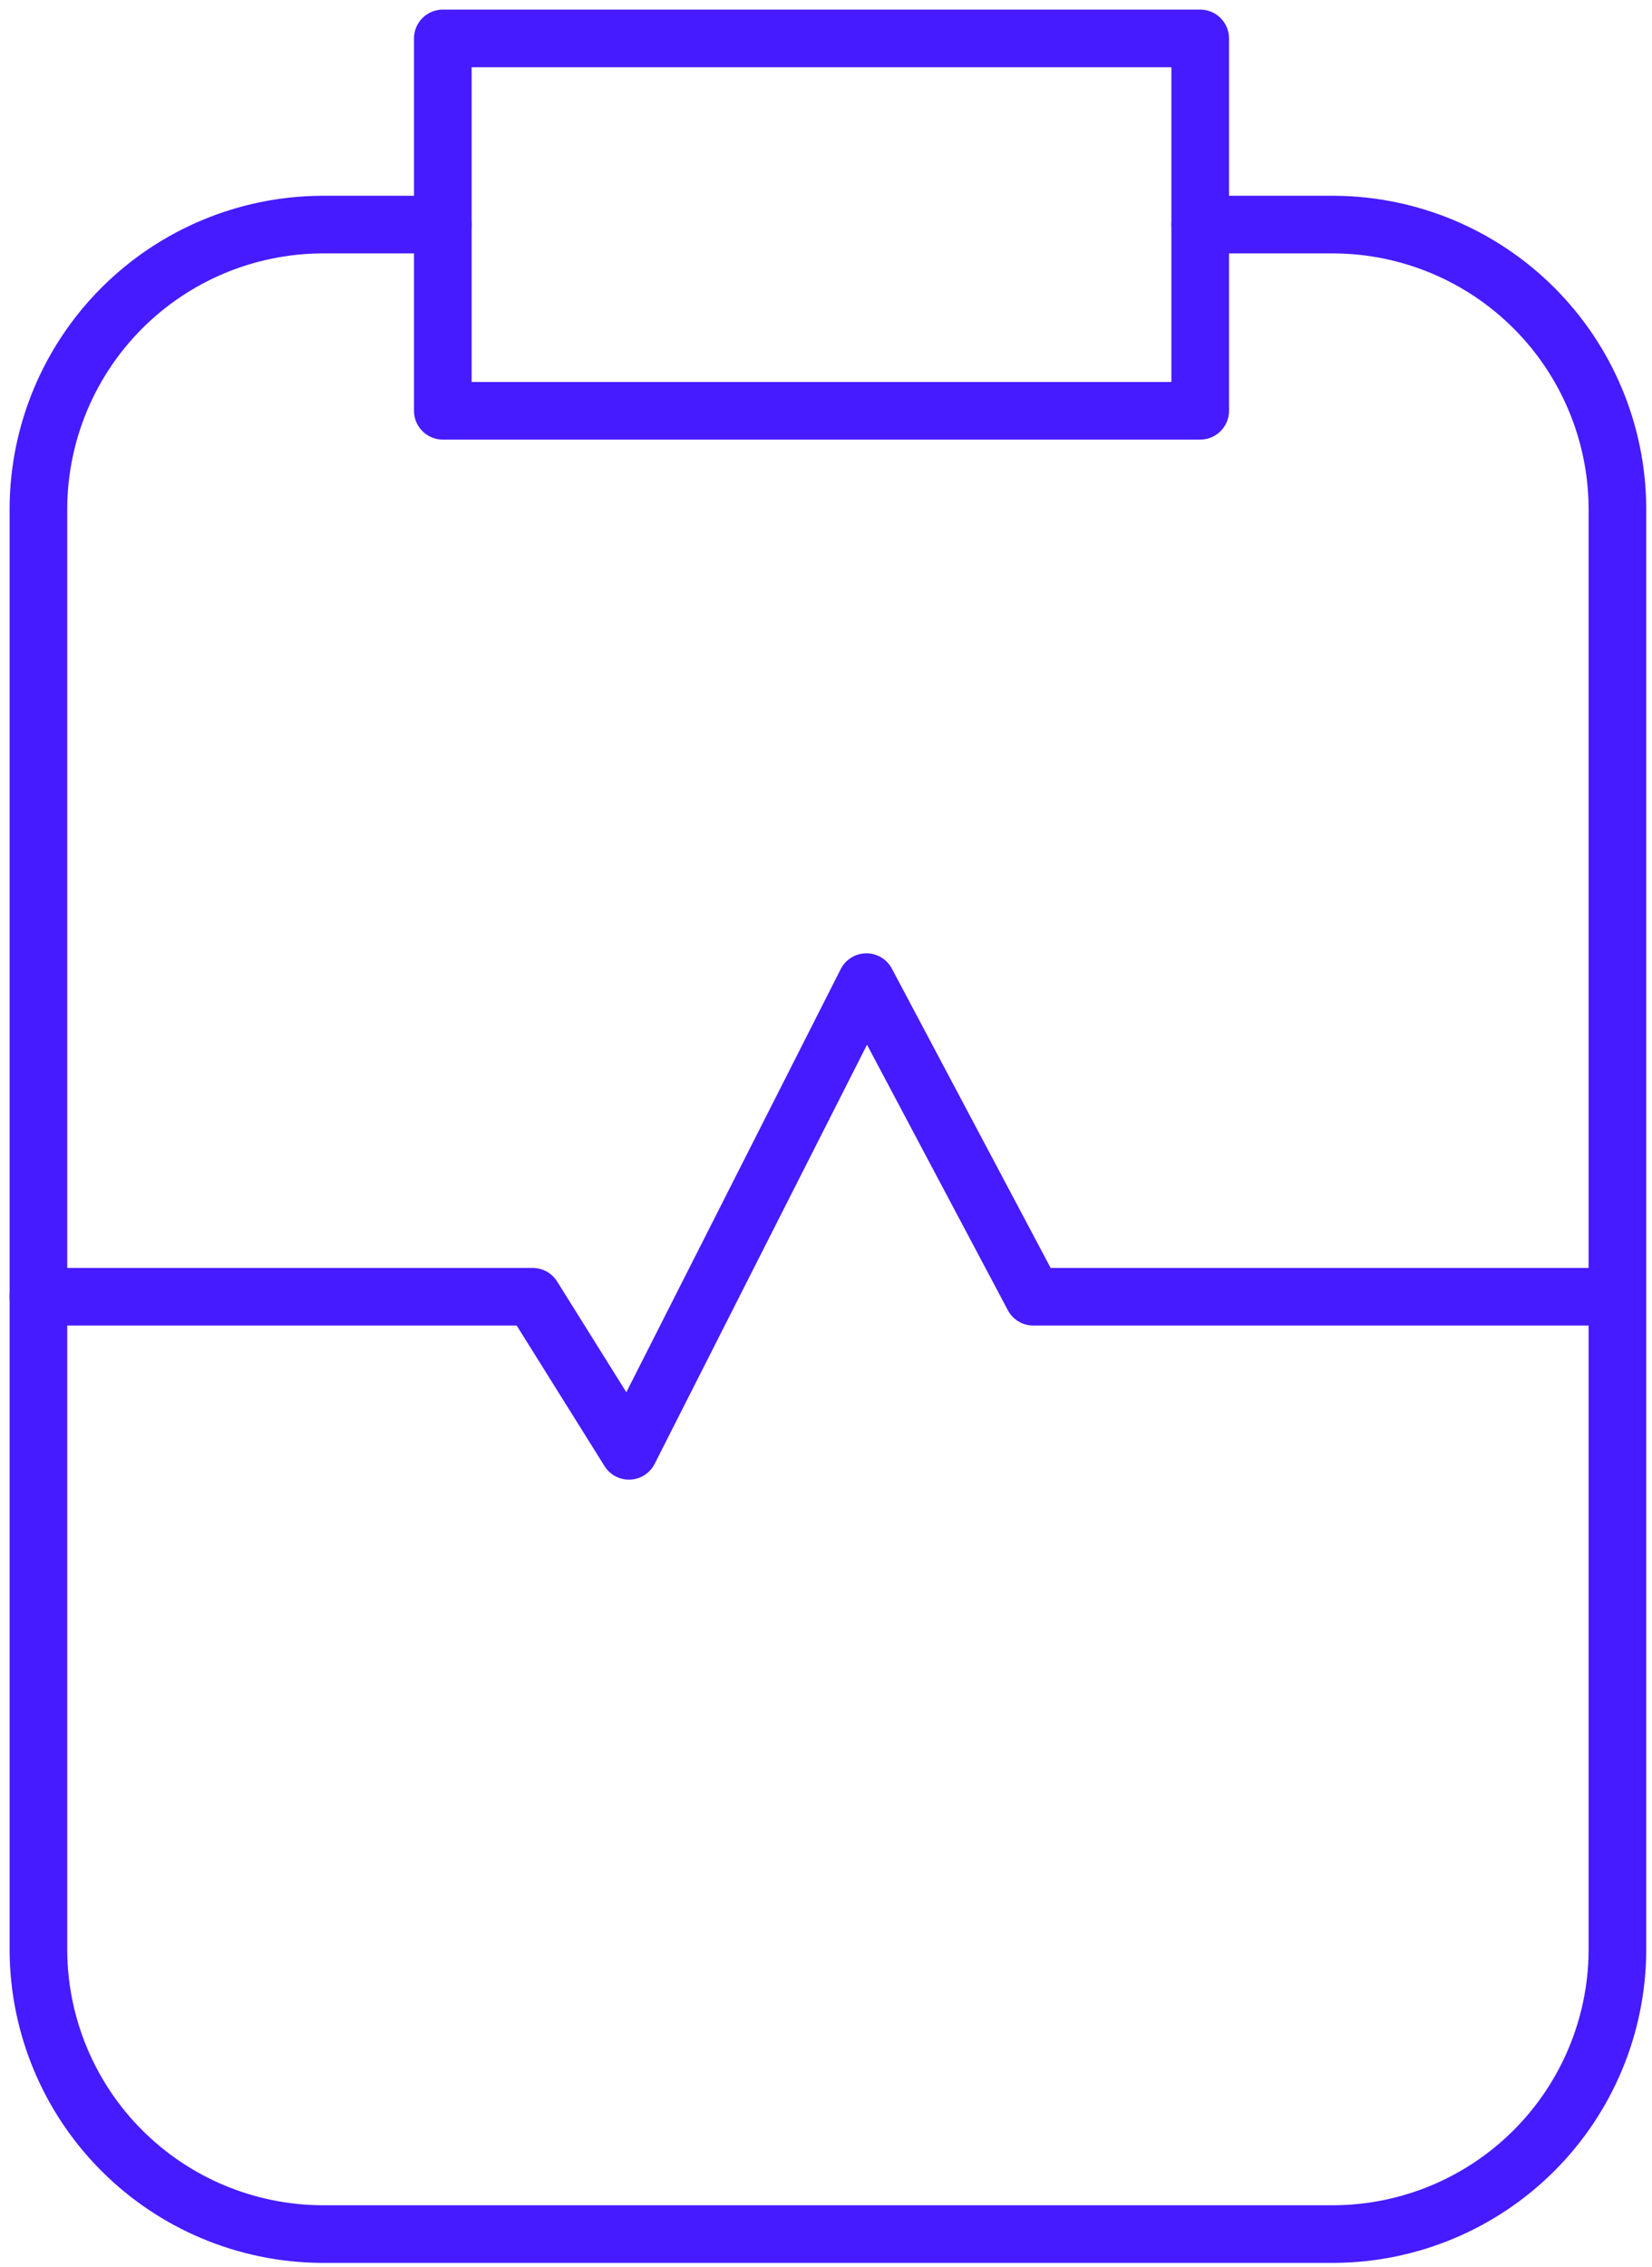
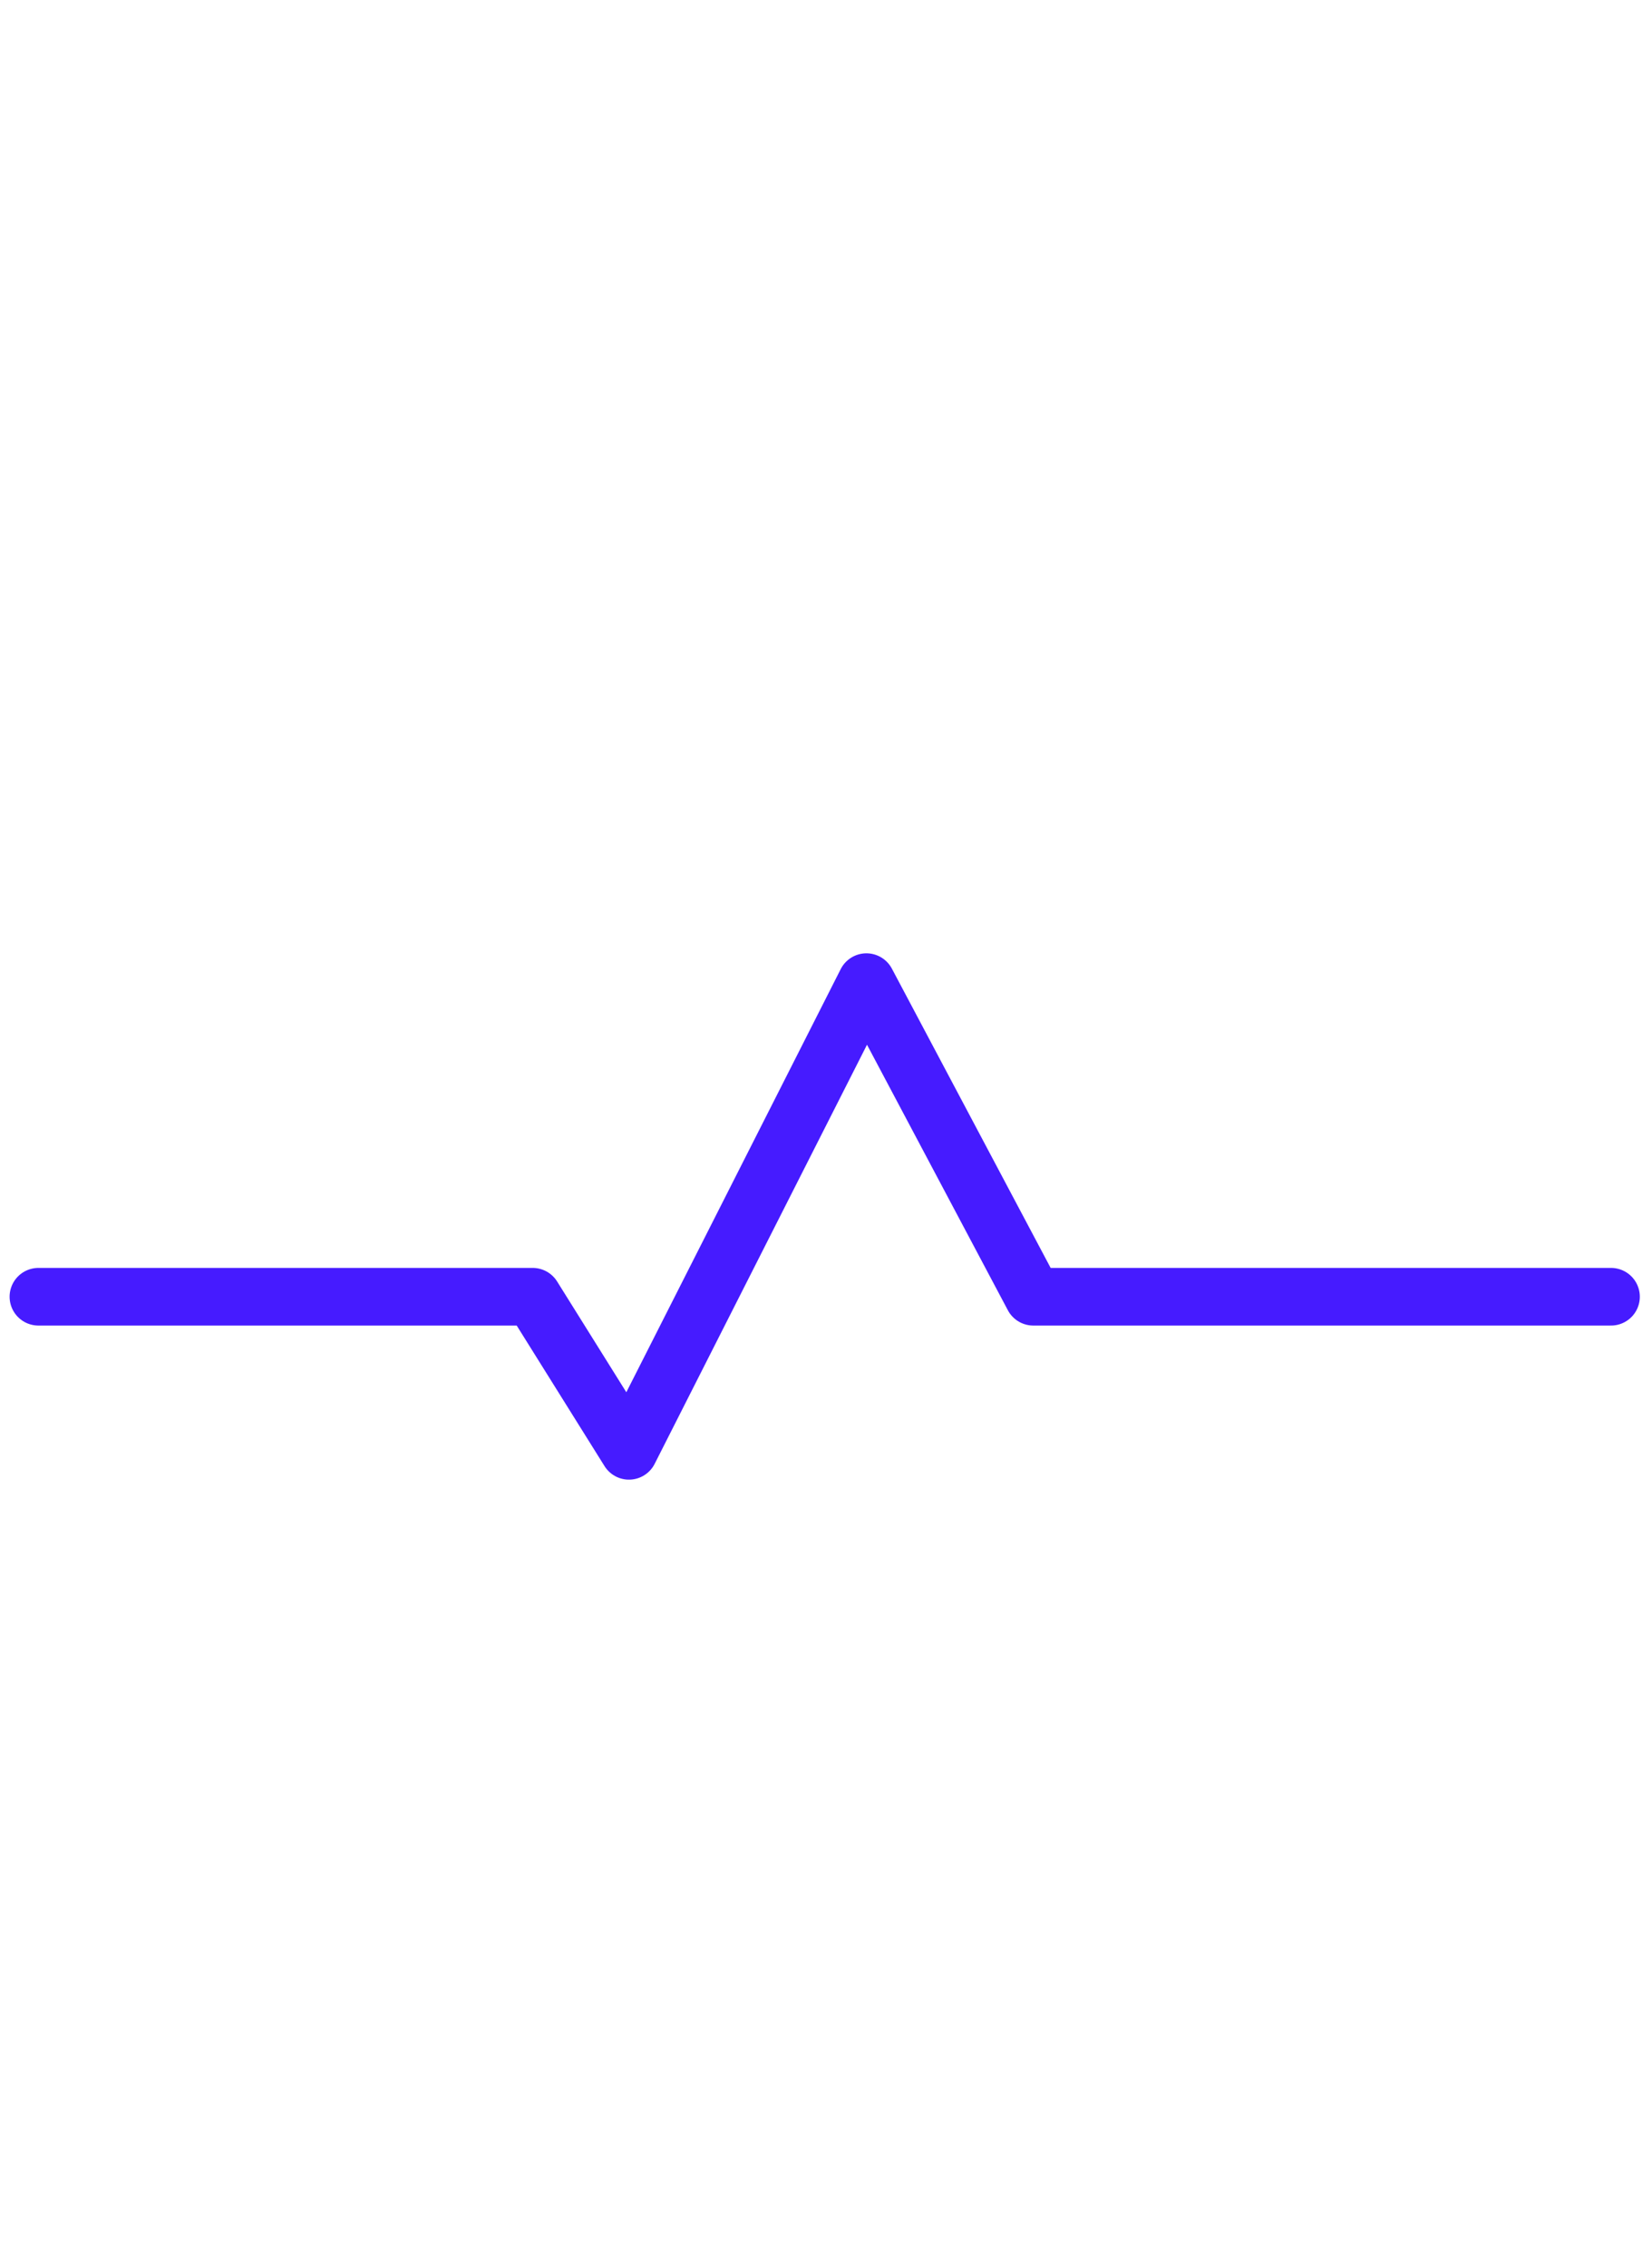
<svg xmlns="http://www.w3.org/2000/svg" fill="none" height="59" viewbox="0 0 43 59" width="43">
  <path d="M1 33.746H13.865L16.371 37.756L22.552 25.559L26.896 33.746H41.933" stroke="#461BFF" stroke-linecap="round" stroke-linejoin="round" stroke-width="1.5">
</path>
-   <path d="M31.24 1H11.526V10.69H31.24V1Z" stroke="#461BFF" stroke-linecap="round" stroke-linejoin="round" stroke-width="1.5" />
-   <path d="M31.24 5.845H34.749C36.693 5.862 38.553 6.642 39.928 8.017C41.303 9.392 42.083 11.252 42.1 13.196V50.788C42.083 52.732 41.303 54.592 39.928 55.967C38.553 57.342 36.693 58.122 34.749 58.139H8.351C6.407 58.122 4.547 57.342 3.172 55.967C1.797 54.592 1.017 52.732 1 50.788V13.196C1.017 11.252 1.797 9.392 3.172 8.017C4.547 6.642 6.407 5.862 8.351 5.845H11.526" stroke="#461BFF" stroke-linecap="round" stroke-linejoin="round" stroke-width="1.5">
- </path>
</svg>